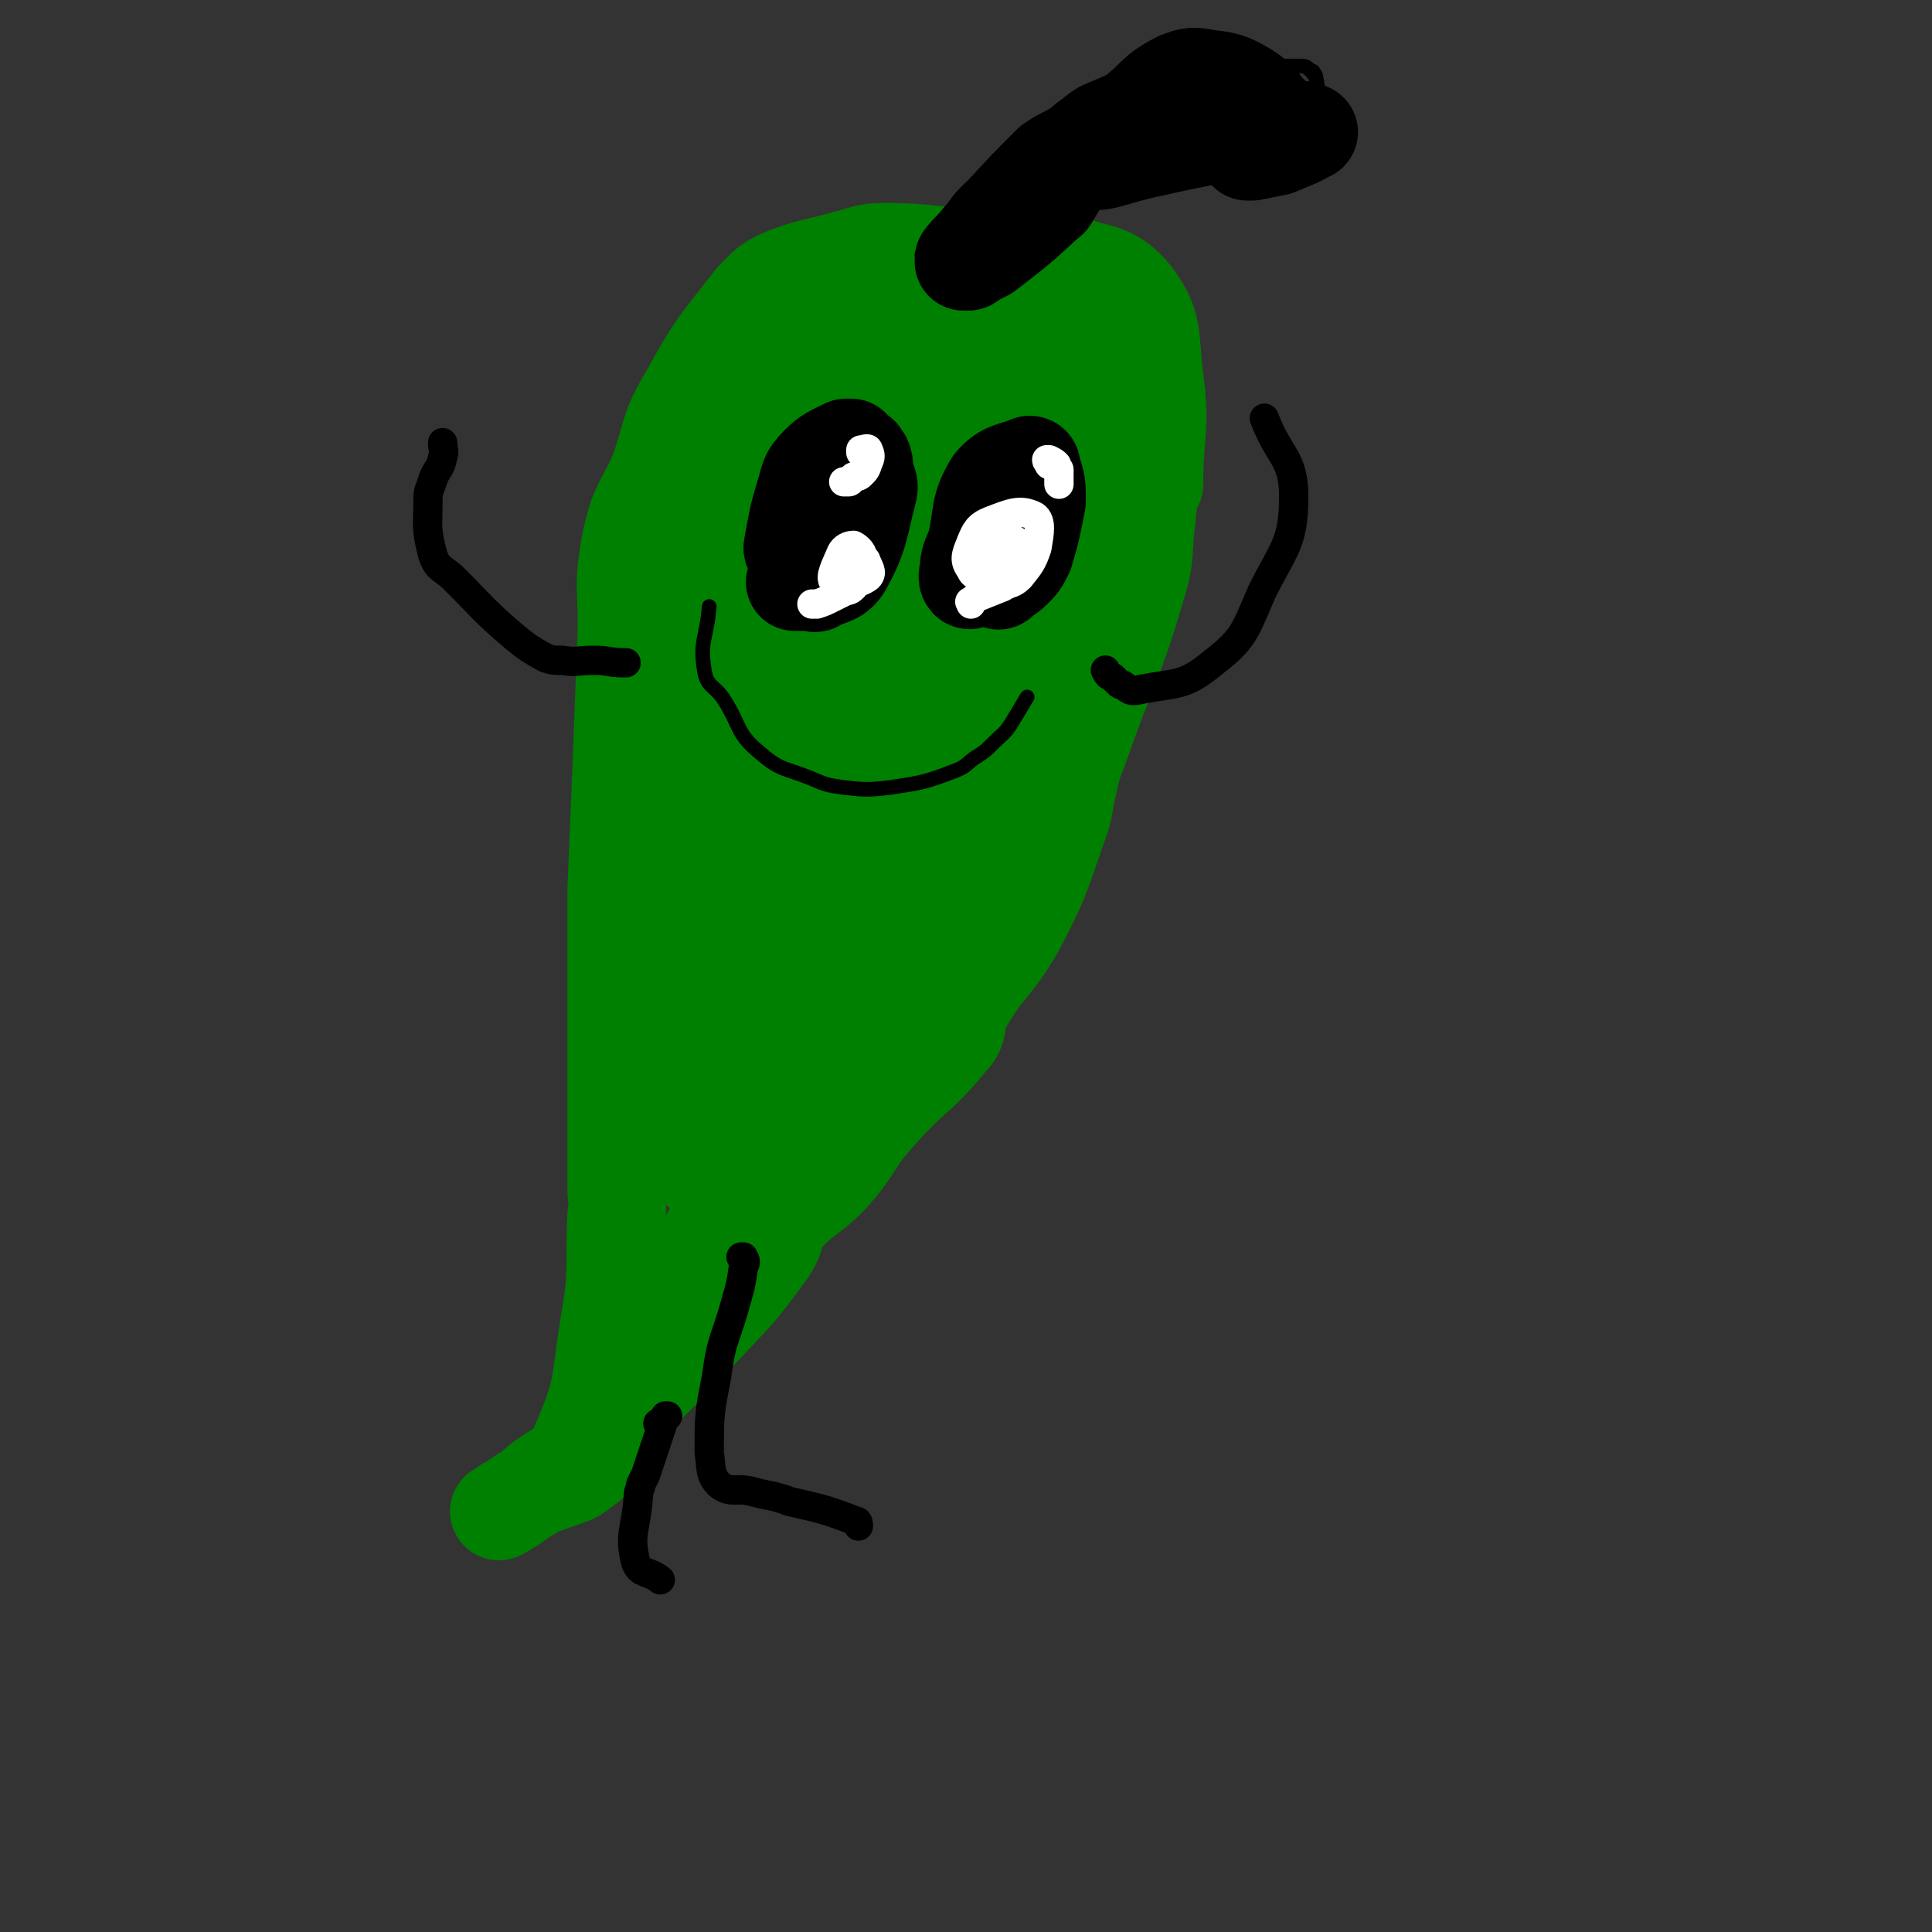
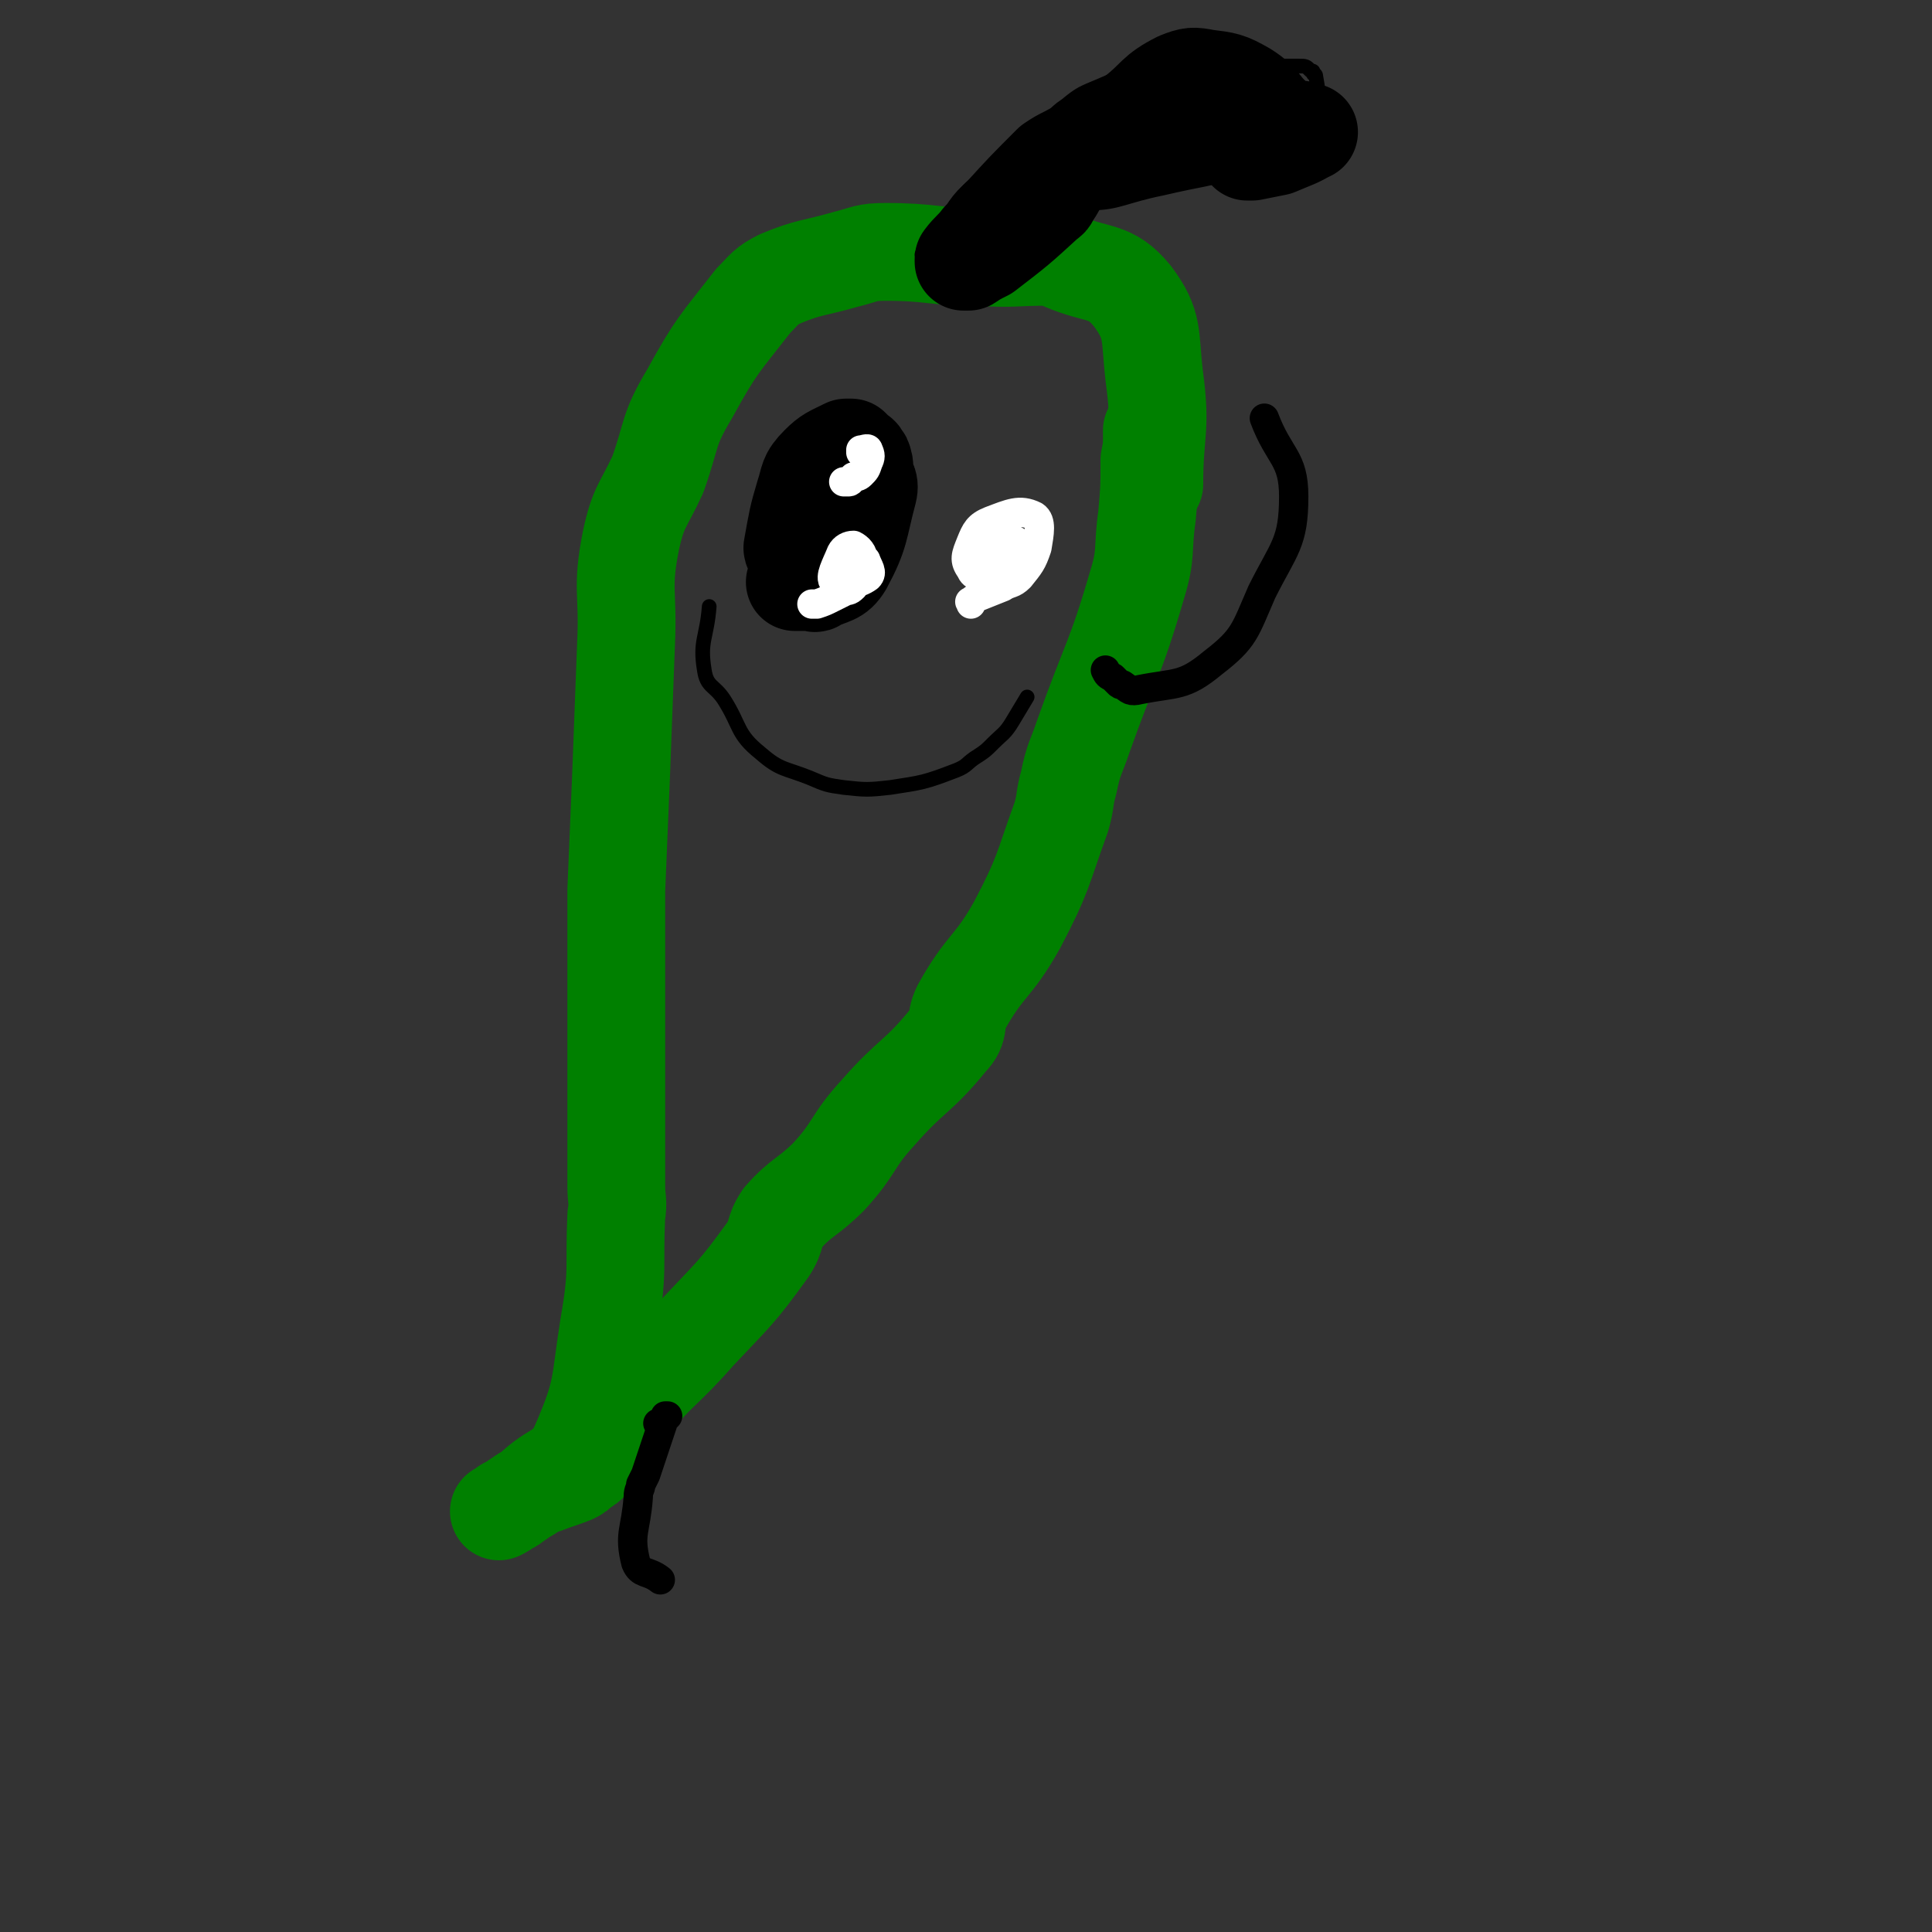
<svg xmlns="http://www.w3.org/2000/svg" viewBox="0 0 790 790" version="1.1">
  <rect x="0" y="0" width="790" height="790" fill="#333333" stroke="none" />
  <g fill="none" stroke="#008000" stroke-width="40" stroke-linecap="round" stroke-linejoin="round">
    <path d="M223,607c0,0 0,0 0,0 5,-2 6,-2 11,-4 2,-1 2,-1 4,-3 2,-1 2,-1 4,-3 7,-10 6,-11 14,-21 13,-16 15,-15 29,-31 15,-16 16,-16 29,-34 4,-6 2,-7 6,-13 8,-9 10,-8 19,-17 11,-12 9,-14 20,-26 14,-16 16,-14 29,-30 5,-5 2,-7 5,-13 10,-18 13,-16 23,-34 11,-21 10,-22 18,-44 2,-7 1,-7 3,-14 2,-10 3,-10 6,-19 11,-31 13,-31 22,-62 4,-13 2,-14 4,-28 1,-11 1,-12 1,-23 1,-5 1,-5 1,-10 0,-1 0,-1 0,-2 " />
    <path d="M204,618c0,0 0,0 0,0 2,-1 2,-1 3,-2 3,-1 3,-2 5,-3 4,-3 4,-2 7,-5 9,-8 13,-6 18,-17 10,-23 8,-24 12,-49 4,-23 2,-23 3,-45 1,-6 0,-6 0,-12 0,-34 0,-34 0,-67 0,-27 0,-27 0,-54 1,-24 1,-24 2,-48 1,-26 1,-26 2,-53 1,-21 -2,-22 2,-42 3,-14 5,-14 11,-27 6,-17 4,-18 13,-33 11,-20 12,-20 26,-38 5,-5 5,-6 11,-9 12,-5 13,-4 27,-8 8,-2 8,-3 16,-3 19,0 19,2 38,2 14,1 14,0 29,0 3,0 3,0 6,2 14,6 19,3 28,14 9,12 7,16 9,33 3,22 0,22 0,44 " />
-     <path d="M264,528c0,0 0,0 0,0 3,0 3,0 6,-1 2,-1 3,-1 5,-3 4,-3 5,-2 8,-7 21,-32 20,-33 40,-66 28,-46 30,-45 55,-93 14,-25 10,-27 21,-54 7,-17 8,-16 14,-33 10,-30 8,-31 17,-62 2,-10 2,-10 6,-19 8,-17 8,-17 16,-35 2,-3 4,-8 4,-6 -1,6 -4,11 -7,22 -5,16 -4,17 -10,33 -18,43 -18,43 -39,85 -9,20 -10,19 -21,38 -20,34 -21,34 -42,68 -7,10 -7,10 -12,20 -5,9 -3,10 -8,18 -14,23 -22,31 -29,46 -2,3 6,-5 10,-10 25,-31 31,-28 48,-62 27,-54 23,-57 41,-115 4,-12 2,-13 3,-25 4,-32 3,-32 7,-64 4,-34 7,-35 9,-69 1,-7 -1,-10 -4,-14 -1,-2 -2,1 -3,2 -12,33 -12,33 -23,66 -25,79 -26,79 -48,158 -5,18 -3,19 -7,37 -5,25 -5,25 -12,50 -2,7 -2,6 -5,13 -2,5 -5,11 -4,9 1,-4 4,-11 7,-21 22,-91 23,-91 44,-182 2,-12 1,-12 2,-25 1,-24 1,-24 0,-48 -1,-30 1,-63 -5,-61 -7,3 -13,35 -21,71 -19,89 -17,89 -31,179 -8,50 -7,50 -13,100 0,3 0,7 0,5 2,-18 2,-23 5,-45 11,-82 12,-82 23,-164 2,-16 3,-16 4,-31 1,-26 1,-26 0,-53 0,-17 0,-19 -1,-35 0,-1 -1,1 -1,2 -9,24 -13,23 -17,48 -10,56 -5,57 -11,114 -2,16 -2,16 -4,32 -3,28 -3,28 -6,56 -1,11 -2,11 -2,22 -1,8 0,22 1,16 6,-28 8,-41 13,-83 4,-45 1,-45 5,-90 2,-24 1,-25 5,-49 2,-8 2,-8 6,-16 6,-13 13,-34 13,-25 1,39 -16,61 -11,119 5,50 10,54 30,99 4,8 12,12 18,6 23,-20 24,-27 41,-58 16,-30 17,-30 25,-63 9,-36 7,-38 7,-75 -1,-20 -3,-20 -9,-40 -2,-4 -2,-5 -6,-7 -2,-2 -4,-4 -5,-2 -27,57 -31,58 -50,119 -15,47 -15,49 -18,98 -1,19 3,19 9,38 2,6 2,14 6,11 19,-19 27,-25 40,-56 25,-61 23,-64 37,-129 6,-29 1,-30 2,-60 0,-6 0,-6 -1,-12 -1,-4 1,-8 -2,-8 -22,-1 -34,-11 -49,6 -34,37 -30,49 -49,102 -8,20 -4,22 -5,44 0,6 0,6 2,13 1,5 1,13 5,11 18,-15 22,-21 38,-46 26,-40 24,-41 45,-85 8,-17 6,-17 12,-35 1,-3 1,-3 1,-7 0,-6 1,-7 0,-13 -1,-2 -2,-3 -4,-2 -18,17 -21,18 -37,39 -4,6 -7,13 -3,15 5,4 14,4 21,-3 14,-14 16,-18 21,-38 4,-16 3,-20 -2,-34 -2,-4 -5,-2 -11,-3 -5,-1 -7,-3 -10,1 -26,41 -29,42 -48,88 -13,33 -12,35 -17,70 -2,10 1,11 4,21 1,3 2,6 5,4 17,-10 24,-9 36,-28 28,-48 22,-53 43,-107 1,-3 1,-4 0,-6 -2,-4 -2,-5 -6,-6 -15,-4 -23,-14 -31,-3 -34,46 -35,57 -52,116 -6,21 0,23 5,46 2,7 4,6 8,13 2,5 1,13 4,10 32,-31 44,-34 66,-78 22,-44 15,-49 22,-99 2,-12 0,-13 -5,-25 -2,-5 -2,-9 -8,-9 -31,-1 -45,-15 -66,6 -37,36 -25,53 -50,107 -6,14 -8,13 -11,27 -5,25 -7,26 -5,51 3,34 5,35 14,67 2,5 4,9 8,8 5,-2 6,-6 10,-13 25,-45 32,-44 47,-92 15,-47 9,-49 14,-99 1,-6 1,-7 -2,-12 -5,-7 -10,-18 -15,-12 -24,25 -26,35 -43,75 -25,59 -23,60 -40,121 -7,24 -5,24 -7,49 -1,9 0,9 0,18 1,5 0,13 1,11 5,-6 7,-13 12,-26 23,-66 24,-66 44,-133 12,-37 9,-38 20,-76 6,-24 7,-24 15,-49 1,-5 4,-9 4,-10 -1,-2 -6,1 -7,5 -12,54 -9,55 -20,110 -14,71 -18,70 -31,141 -4,21 -2,21 -4,42 0,1 0,1 1,1 0,0 1,0 1,-1 33,-62 38,-60 65,-125 22,-50 23,-52 34,-105 5,-21 1,-22 -1,-44 -1,-6 -2,-6 -5,-10 -3,-4 -5,-7 -8,-6 -5,2 -7,6 -8,13 -9,40 -8,41 -12,83 -1,15 0,16 1,31 0,1 0,0 1,0 1,0 1,1 1,0 6,-30 8,-30 11,-61 0,-11 -2,-11 -3,-23 " />
  </g>
  <g fill="none" stroke="#000000" stroke-width="6" stroke-linecap="round" stroke-linejoin="round">
    <path d="M377,104c0,0 0,0 0,0 1,0 1,1 2,0 2,-3 2,-4 5,-8 3,-4 3,-4 6,-8 4,-7 3,-8 9,-13 7,-7 9,-6 17,-12 6,-4 5,-4 10,-9 5,-6 4,-7 10,-11 6,-5 7,-5 14,-8 7,-3 7,-3 14,-6 4,-2 4,-2 9,-3 9,-1 9,-1 18,-2 5,0 5,1 10,1 9,1 9,1 19,2 2,0 2,0 3,0 4,0 5,0 8,0 3,0 3,0 5,2 1,0 1,0 1,1 0,1 1,0 1,1 2,11 1,11 3,22 1,3 2,3 2,6 0,1 -1,2 -1,2 -1,0 -1,0 -1,0 -5,1 -5,1 -10,1 -10,1 -10,1 -20,1 -11,0 -11,0 -23,1 -7,0 -7,-1 -14,0 -13,1 -13,1 -25,3 -7,1 -7,0 -13,2 -8,3 -8,4 -16,9 -2,1 -1,2 -2,3 -8,7 -9,6 -17,13 -3,3 -2,4 -5,7 -3,2 -3,2 -6,4 -2,1 -2,1 -4,2 0,1 -1,1 -1,1 0,-1 1,-1 3,-3 3,-4 2,-5 5,-9 8,-9 7,-10 15,-18 6,-6 7,-5 14,-9 6,-3 7,-2 13,-5 7,-4 6,-5 12,-9 8,-6 9,-6 17,-11 3,-3 2,-5 7,-7 11,-3 12,-2 24,-3 5,0 5,1 10,2 8,2 8,2 17,4 3,1 7,1 6,3 -3,3 -8,3 -16,6 -16,7 -17,6 -33,13 -17,7 -18,6 -32,15 -3,2 -4,6 -1,6 11,0 14,-3 29,-6 17,-4 17,-3 34,-8 6,-2 10,-4 11,-6 1,-2 -3,-1 -7,-2 -7,-1 -7,-2 -15,-2 -15,1 -15,2 -29,3 -4,1 -4,0 -8,0 -1,0 -1,0 -1,0 " />
  </g>
  <g fill="none" stroke="#000000" stroke-width="40" stroke-linecap="round" stroke-linejoin="round">
    <path d="M511,54c0,0 0,0 0,0 0,0 0,-1 0,-1 -1,-1 -1,-1 -3,-2 -1,-1 -1,-1 -2,-1 -3,-1 -3,-1 -6,-1 -12,2 -13,2 -25,6 -4,1 -4,2 -8,4 -2,1 -2,1 -3,1 -6,2 -6,3 -11,4 -4,1 -5,0 -9,2 -4,1 -4,1 -7,3 -4,4 -3,4 -6,9 -2,2 -1,3 -3,4 -12,11 -12,11 -25,21 -4,2 -4,2 -7,4 -1,0 -1,0 -1,0 0,0 -1,0 -1,0 0,0 0,0 0,-1 3,-4 4,-4 7,-8 4,-4 3,-5 8,-9 10,-11 10,-11 21,-22 3,-2 3,-2 7,-4 7,-4 7,-3 14,-7 3,-1 3,-1 6,-3 4,-3 4,-3 7,-6 9,-7 8,-9 18,-14 5,-2 6,-2 11,-1 8,1 9,1 16,5 8,5 6,7 14,13 3,2 3,2 7,3 1,0 1,0 2,0 1,0 1,1 2,1 0,0 2,0 1,0 -5,3 -6,3 -13,6 -5,1 -5,1 -10,2 -1,0 -1,0 -2,0 " />
  </g>
  <g fill="none" stroke="#000000" stroke-width="6" stroke-linecap="round" stroke-linejoin="round">
    <path d="M420,285c0,0 0,0 0,0 -3,5 -3,5 -6,10 -3,5 -4,5 -8,9 -3,3 -3,3 -6,5 -5,3 -4,4 -9,6 -13,5 -14,5 -27,7 -9,1 -10,1 -19,0 -7,-1 -7,-1 -14,-4 -10,-4 -12,-3 -20,-10 -10,-8 -8,-11 -15,-22 -4,-6 -7,-5 -8,-12 -2,-12 1,-13 2,-26 " />
  </g>
  <g fill="none" stroke="#000000" stroke-width="40" stroke-linecap="round" stroke-linejoin="round">
-     <path d="M408,237c0,0 0,0 0,0 0,0 0,1 1,0 2,-2 3,-2 5,-4 3,-3 3,-3 5,-7 3,-10 3,-11 5,-21 0,-7 0,-7 -2,-13 0,-1 0,-2 -1,-2 -7,3 -10,2 -15,8 -6,10 -4,12 -7,25 -2,5 -3,6 -3,11 -1,2 0,4 1,3 7,-4 9,-4 15,-12 5,-7 3,-8 5,-17 1,-1 0,-1 0,-3 " />
    <path d="M325,238c0,0 0,0 0,0 1,0 1,0 2,0 1,0 1,0 1,0 0,0 0,0 1,0 0,0 0,0 1,0 1,0 1,0 2,0 1,0 1,1 2,0 6,-3 8,-2 11,-7 7,-13 6,-15 10,-30 1,-4 -1,-4 -2,-8 0,-2 1,-2 0,-4 0,-1 0,-1 -1,-2 0,-1 -1,-1 -2,-2 -1,-1 -1,-1 -2,-2 -1,0 -1,0 -2,0 -6,3 -7,3 -11,7 -5,5 -4,6 -6,12 -3,10 -3,11 -5,22 0,1 1,1 2,2 0,1 0,1 1,0 1,-2 1,-3 2,-6 " />
  </g>
  <g fill="none" stroke="#FFFFFF" stroke-width="12" stroke-linecap="round" stroke-linejoin="round">
    <path d="M345,197c0,0 0,0 0,0 1,0 1,0 2,0 1,0 1,-1 2,-2 1,0 2,0 3,-1 2,-2 2,-2 3,-5 1,-2 1,-3 0,-5 0,-1 -2,0 -3,0 0,0 0,1 0,1 " />
-     <path d="M433,198c0,0 0,0 0,0 0,-1 0,-1 0,-1 0,-1 0,-1 0,-1 0,-1 0,-1 0,-2 0,-1 0,-2 0,-2 -1,-1 -1,-1 -2,-1 0,0 1,-1 1,-1 -1,-1 -1,-1 -3,-2 0,0 0,0 -1,0 0,1 1,1 1,1 0,1 0,1 0,1 0,0 0,0 0,-1 " />
    <path d="M397,247c0,0 0,0 0,0 0,-1 -1,-1 0,-1 1,-1 1,-1 3,-2 5,-2 5,-2 10,-4 3,-2 4,-1 7,-4 4,-5 5,-6 7,-12 1,-6 2,-11 -1,-13 -6,-3 -10,-1 -18,2 -5,2 -6,4 -8,9 -2,5 -3,7 0,11 1,3 4,3 7,1 7,-3 9,-6 12,-12 0,-1 -3,-2 -6,-2 -3,1 -4,1 -6,4 -4,4 -4,5 -5,10 -1,1 0,1 1,2 " />
    <path d="M332,247c0,0 0,0 0,0 1,0 1,0 2,0 3,-1 3,-1 7,-3 2,-1 2,-1 4,-2 2,-1 2,0 4,-2 3,-5 4,-6 4,-11 0,-3 -2,-5 -4,-6 -2,0 -4,1 -5,3 -2,5 -5,10 -3,12 3,2 10,1 14,-2 2,-2 0,-4 -1,-7 -2,-1 -3,0 -5,-1 " />
  </g>
  <g fill="none" stroke="#000000" stroke-width="12" stroke-linecap="round" stroke-linejoin="round">
-     <path d="M256,271c0,0 0,0 0,0 0,0 0,0 -1,0 -6,0 -6,-1 -12,-1 -7,0 -7,1 -13,0 -4,0 -4,0 -7,-1 -7,-4 -7,-4 -12,-8 -13,-11 -13,-12 -25,-24 -5,-5 -7,-4 -9,-10 -3,-11 -2,-12 -2,-23 0,-4 1,-4 2,-8 2,-5 3,-4 4,-9 1,-3 0,-3 0,-6 0,0 0,0 0,0 " />
    <path d="M452,274c0,0 0,0 0,0 1,2 1,2 3,3 1,1 1,1 2,2 1,1 1,1 2,1 3,2 3,3 7,2 15,-3 18,-1 30,-11 13,-10 13,-13 20,-29 9,-18 13,-20 13,-39 0,-16 -6,-16 -12,-32 " />
-     <path d="M303,514c0,0 0,0 0,0 1,0 1,0 1,0 1,2 1,2 0,4 -1,7 -1,7 -3,14 -4,15 -6,15 -8,31 -3,15 -3,16 -3,31 1,6 0,9 4,13 5,4 7,1 14,3 7,2 7,1 15,4 13,3 14,3 27,8 1,0 1,1 1,2 " />
    <path d="M269,582c0,0 0,0 0,0 1,0 1,0 2,-1 0,0 0,0 1,-1 0,0 1,-1 1,-1 0,0 -1,0 -1,0 -4,12 -4,12 -8,24 -1,2 -1,2 -2,4 0,2 -1,2 -1,5 -1,14 -4,15 -1,27 2,5 5,3 10,7 " />
  </g>
</svg>